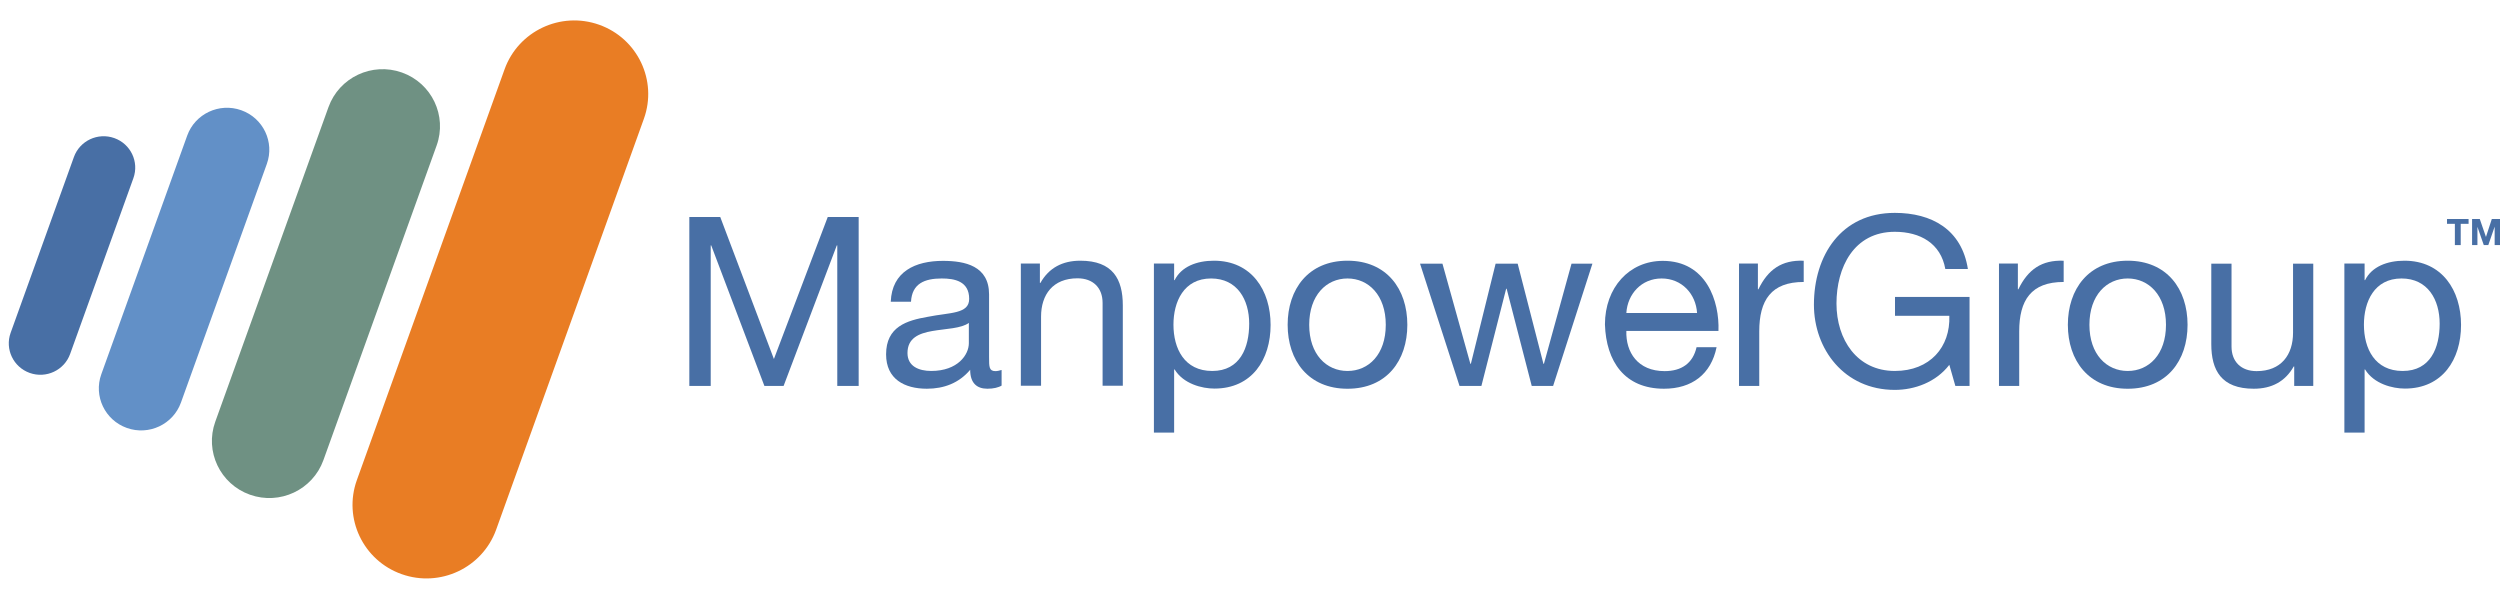
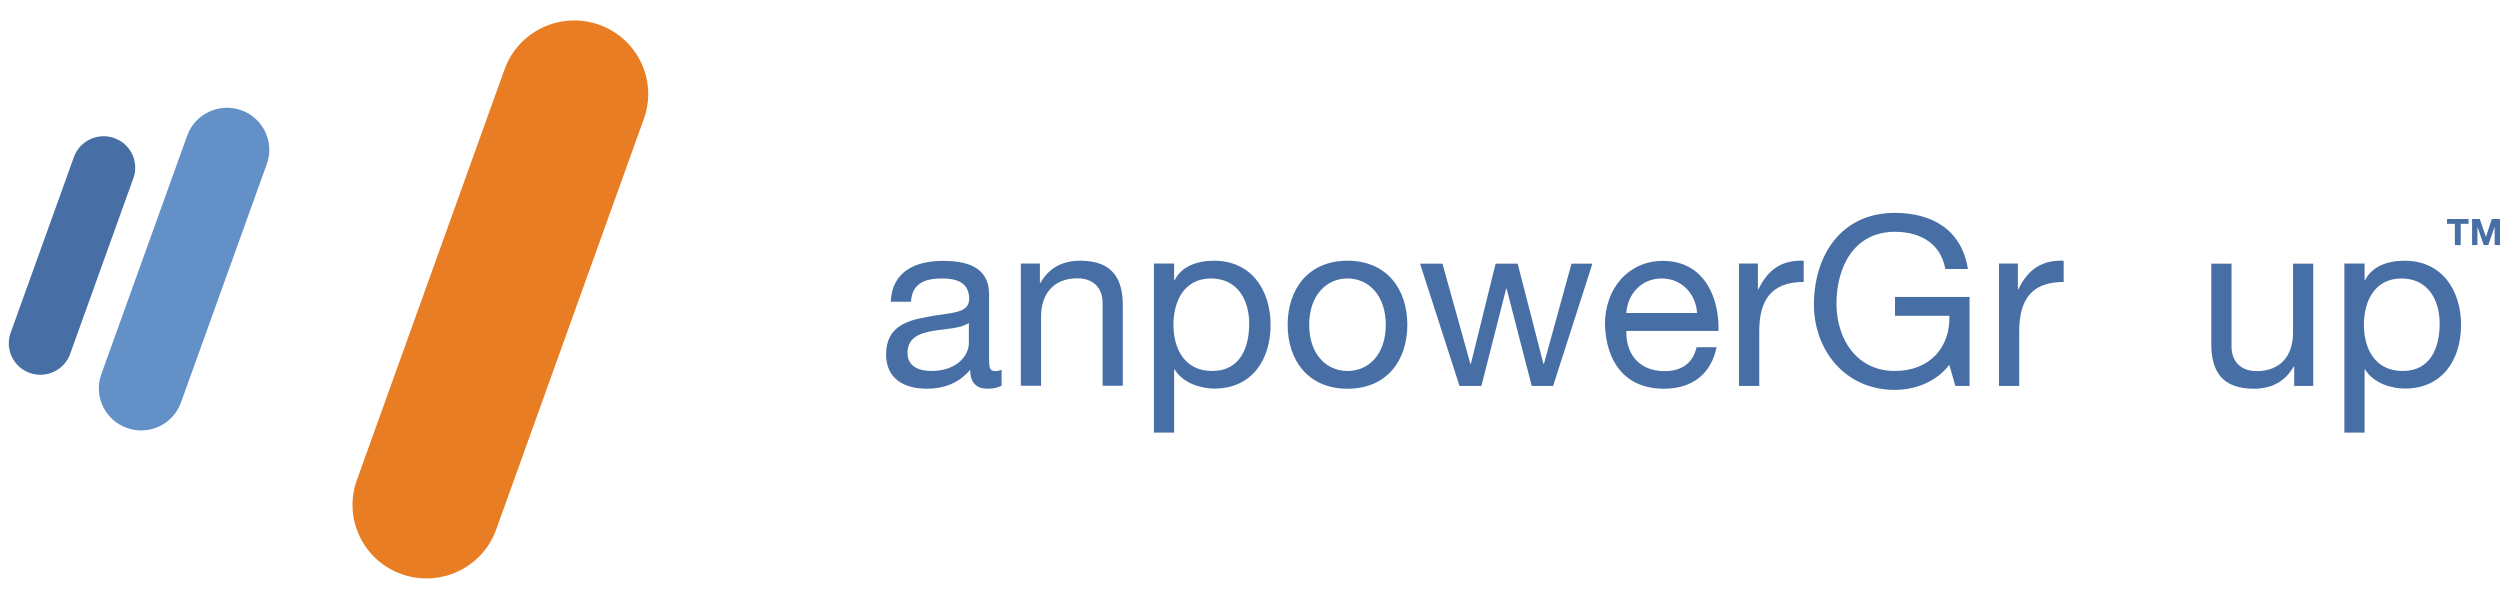
<svg xmlns="http://www.w3.org/2000/svg" width="167" height="40" viewBox="0 0 167 40" fill="none">
-   <path d="M46.047 14.497H48.113L51.697 23.982L55.293 14.497H57.359V25.779H55.93V16.394H55.897L52.345 25.779H51.061L47.51 16.394H47.476V25.779H46.047V14.497Z" fill="#486FA5" />
  <path d="M66.93 25.745C66.695 25.89 66.36 25.967 65.958 25.967C65.254 25.967 64.808 25.59 64.808 24.703C64.06 25.59 63.055 25.967 61.916 25.967C60.419 25.967 59.191 25.324 59.191 23.671C59.191 21.819 60.575 21.408 61.971 21.164C63.445 20.865 64.741 20.987 64.741 19.966C64.741 18.779 63.758 18.602 62.909 18.602C61.759 18.602 60.922 18.945 60.855 20.155H59.503C59.581 18.136 61.145 17.426 62.988 17.426C64.462 17.426 66.07 17.759 66.07 19.667V23.871C66.07 24.503 66.07 24.791 66.494 24.791C66.617 24.791 66.762 24.758 66.907 24.714V25.757L66.93 25.745ZM64.73 21.563C63.68 22.34 60.62 21.575 60.62 23.582C60.62 24.47 61.38 24.78 62.206 24.78C63.981 24.78 64.719 23.693 64.719 22.928V21.552L64.73 21.563Z" fill="#486FA5" />
  <path d="M68.192 17.604H69.465V18.901H69.498C70.068 17.892 70.972 17.415 72.167 17.415C74.334 17.415 75.004 18.646 75.004 20.399V25.768H73.653V20.233C73.653 19.223 73.016 18.591 71.977 18.591C70.336 18.591 69.543 19.678 69.543 21.153V25.768H68.192V17.604Z" fill="#486FA5" />
  <path d="M77.081 17.604H78.432V18.713H78.466C78.912 17.814 79.94 17.415 81.09 17.415C83.614 17.415 84.876 19.401 84.876 21.708C84.876 24.015 83.636 25.957 81.123 25.957C80.297 25.957 79.057 25.646 78.466 24.681H78.432V28.896H77.081V17.604ZM80.9 18.602C79.069 18.602 78.387 20.166 78.387 21.686C78.387 23.283 79.113 24.781 80.978 24.781C82.843 24.781 83.446 23.217 83.446 21.619C83.446 20.022 82.653 18.602 80.9 18.602Z" fill="#486FA5" />
  <path d="M90.013 17.415C92.626 17.415 94.01 19.301 94.01 21.697C94.01 24.093 92.626 25.968 90.013 25.968C87.399 25.968 86.015 24.082 86.015 21.697C86.015 19.312 87.399 17.415 90.013 17.415ZM90.013 24.781C91.431 24.781 92.57 23.672 92.57 21.697C92.57 19.722 91.42 18.602 90.013 18.602C88.606 18.602 87.455 19.722 87.455 21.697C87.455 23.672 88.606 24.781 90.013 24.781Z" fill="#486FA5" />
  <path d="M103.749 25.779H102.319L100.644 19.289H100.611L98.958 25.779H97.495L94.859 17.614H96.356L98.221 24.303H98.254L99.907 17.614H101.381L103.101 24.303H103.134L104.977 17.614H106.373L103.749 25.779Z" fill="#486FA5" />
  <path d="M114.67 23.183C114.302 25.002 113.017 25.967 111.153 25.967C108.528 25.967 107.289 24.148 107.21 21.674C107.21 19.212 108.83 17.426 111.074 17.426C113.989 17.426 114.871 20.133 114.793 22.107H108.64C108.595 23.527 109.399 24.791 111.197 24.791C112.325 24.791 113.084 24.27 113.33 23.194H114.67V23.183ZM113.364 20.909C113.285 19.633 112.347 18.602 110.996 18.602C109.645 18.602 108.718 19.644 108.64 20.909H113.364Z" fill="#486FA5" />
  <path d="M116.155 17.604H117.428V19.323H117.462C118.11 17.992 119.025 17.36 120.488 17.416V18.835C118.311 18.835 117.518 20.056 117.518 22.141V25.779H116.166V17.615L116.155 17.604Z" fill="#486FA5" />
  <path d="M126.575 14.22C129.043 14.22 131.042 15.329 131.455 17.969H129.947C129.646 16.261 128.272 15.484 126.575 15.484C123.827 15.484 122.677 17.869 122.677 20.276C122.677 22.684 124.051 24.78 126.575 24.78C128.931 24.78 130.293 23.172 130.215 21.097H126.586V19.833H131.566V25.779H130.617L130.215 24.37C129.322 25.535 127.892 26.045 126.575 26.045C123.191 26.045 121.17 23.316 121.17 20.354C121.17 17.071 122.979 14.22 126.575 14.22Z" fill="#486FA5" />
  <path d="M133.521 17.604H134.794V19.323H134.827C135.475 17.992 136.391 17.36 137.853 17.416V18.835C135.676 18.835 134.883 20.056 134.883 22.141V25.779H133.532V17.615L133.521 17.604Z" fill="#486FA5" />
-   <path d="M142.131 17.415C144.744 17.415 146.129 19.301 146.129 21.697C146.129 24.093 144.744 25.968 142.131 25.968C139.518 25.968 138.133 24.082 138.133 21.697C138.133 19.312 139.518 17.415 142.131 17.415ZM142.131 24.781C143.549 24.781 144.688 23.672 144.688 21.697C144.688 19.722 143.538 18.602 142.131 18.602C140.724 18.602 139.573 19.722 139.573 21.697C139.573 23.672 140.724 24.781 142.131 24.781Z" fill="#486FA5" />
  <path d="M154.526 25.779H153.253V24.481H153.22C152.65 25.49 151.746 25.967 150.551 25.967C148.384 25.967 147.714 24.736 147.714 22.983V17.614H149.066V23.15C149.066 24.159 149.702 24.791 150.741 24.791C152.382 24.791 153.175 23.704 153.175 22.229V17.614H154.526V25.779Z" fill="#486FA5" />
  <path d="M156.604 17.604H157.955V18.713H157.988C158.435 17.814 159.462 17.415 160.613 17.415C163.136 17.415 164.398 19.401 164.398 21.708C164.398 24.015 163.159 25.957 160.646 25.957C159.82 25.957 158.58 25.646 157.988 24.681H157.955V28.896H156.604V17.604ZM160.423 18.602C158.591 18.602 157.91 20.166 157.91 21.686C157.91 23.283 158.636 24.781 160.501 24.781C162.366 24.781 162.969 23.217 162.969 21.619C162.969 20.022 162.176 18.602 160.423 18.602Z" fill="#486FA5" />
  <path d="M163.985 14.952H163.46V14.63H164.901V14.952H164.376V16.372H163.985V14.952Z" fill="#486FA5" />
  <path d="M165.102 14.63H165.649L166.062 15.828L166.453 14.63H167V16.372H166.643V15.14L166.218 16.372H165.917L165.492 15.151V16.372H165.135V14.63H165.102Z" fill="#486FA5" />
  <path d="M8.91 11.903C9.303 10.813 8.731 9.613 7.633 9.223C6.536 8.834 5.328 9.401 4.936 10.492L0.71 22.233C0.318 23.323 0.89 24.523 1.988 24.913C3.085 25.302 4.293 24.734 4.685 23.644L8.91 11.903Z" fill="#486FA5" />
  <path d="M17.825 10.95C18.35 9.491 17.584 7.884 16.115 7.363C14.646 6.841 13.029 7.601 12.504 9.061L6.767 25.001C6.242 26.46 7.008 28.066 8.477 28.588C9.946 29.11 11.563 28.35 12.088 26.89L17.825 10.95Z" fill="#6290C7" />
-   <path d="M29.167 9.72C29.881 7.735 28.843 5.552 26.848 4.844C24.853 4.136 22.657 5.17 21.943 7.155L14.38 28.171C13.666 30.156 14.704 32.339 16.699 33.047C18.694 33.756 20.89 32.721 21.604 30.737L29.167 9.72Z" fill="#6F9183" />
  <path d="M43.012 7.934C43.931 5.379 42.593 2.566 40.023 1.653C37.454 0.74 34.626 2.072 33.706 4.628L23.838 32.071C22.919 34.627 24.257 37.439 26.827 38.352C29.397 39.265 32.225 37.933 33.144 35.377L43.012 7.934Z" fill="#E97D24" />
</svg>